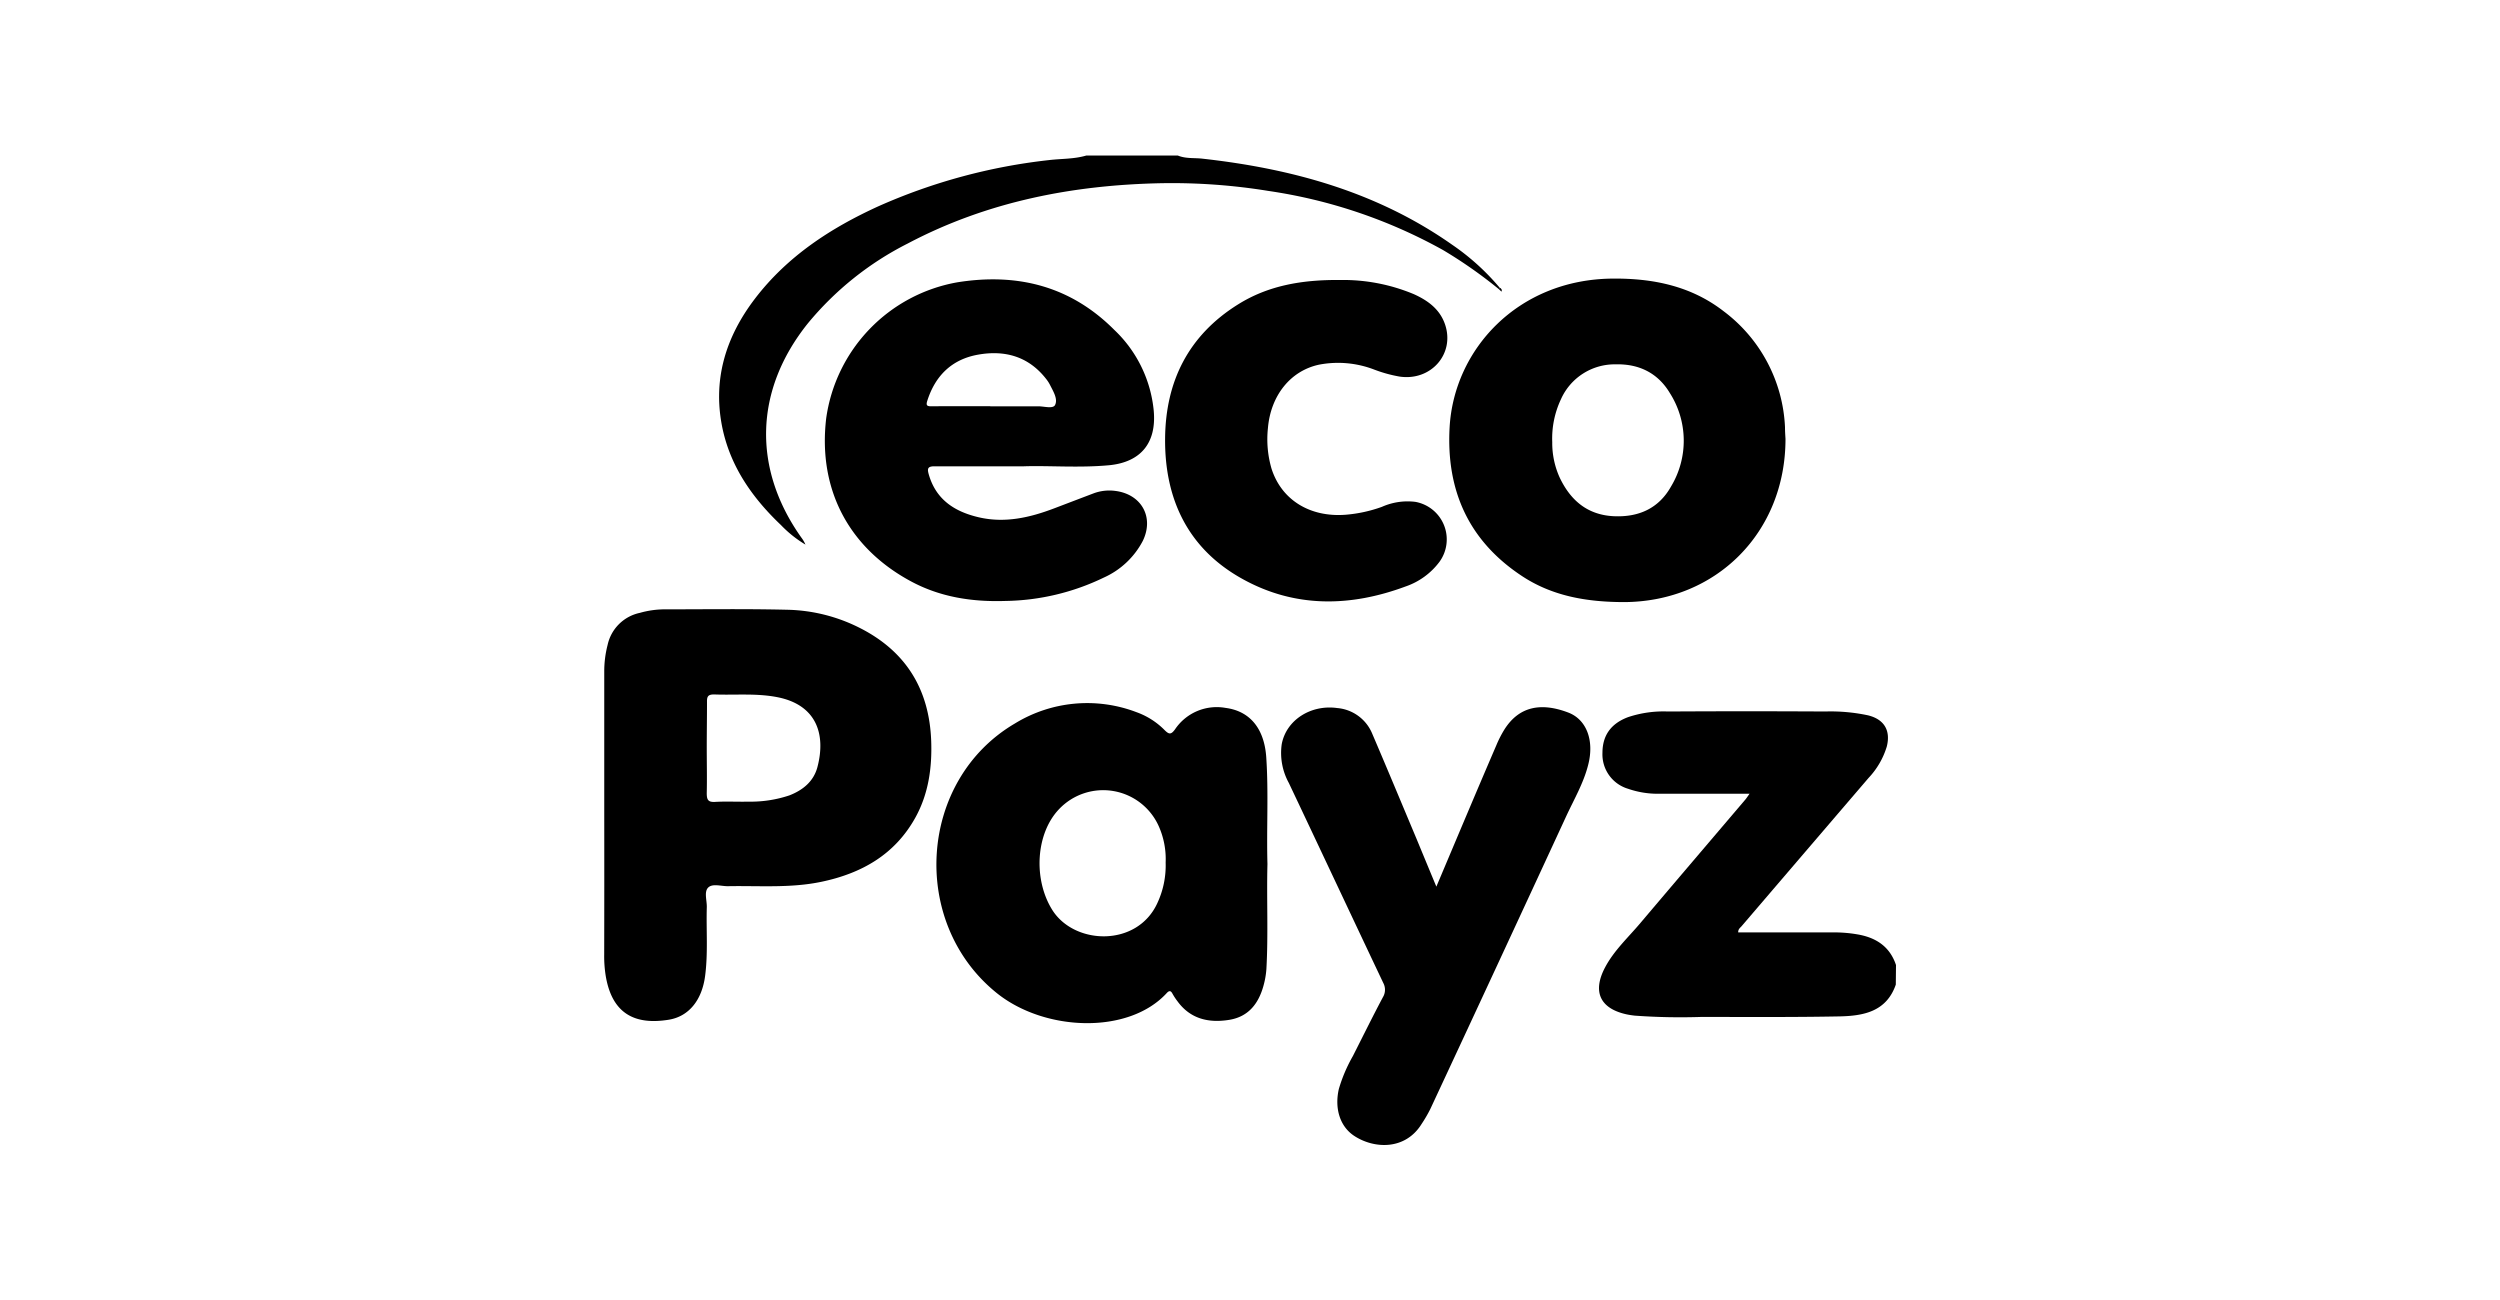
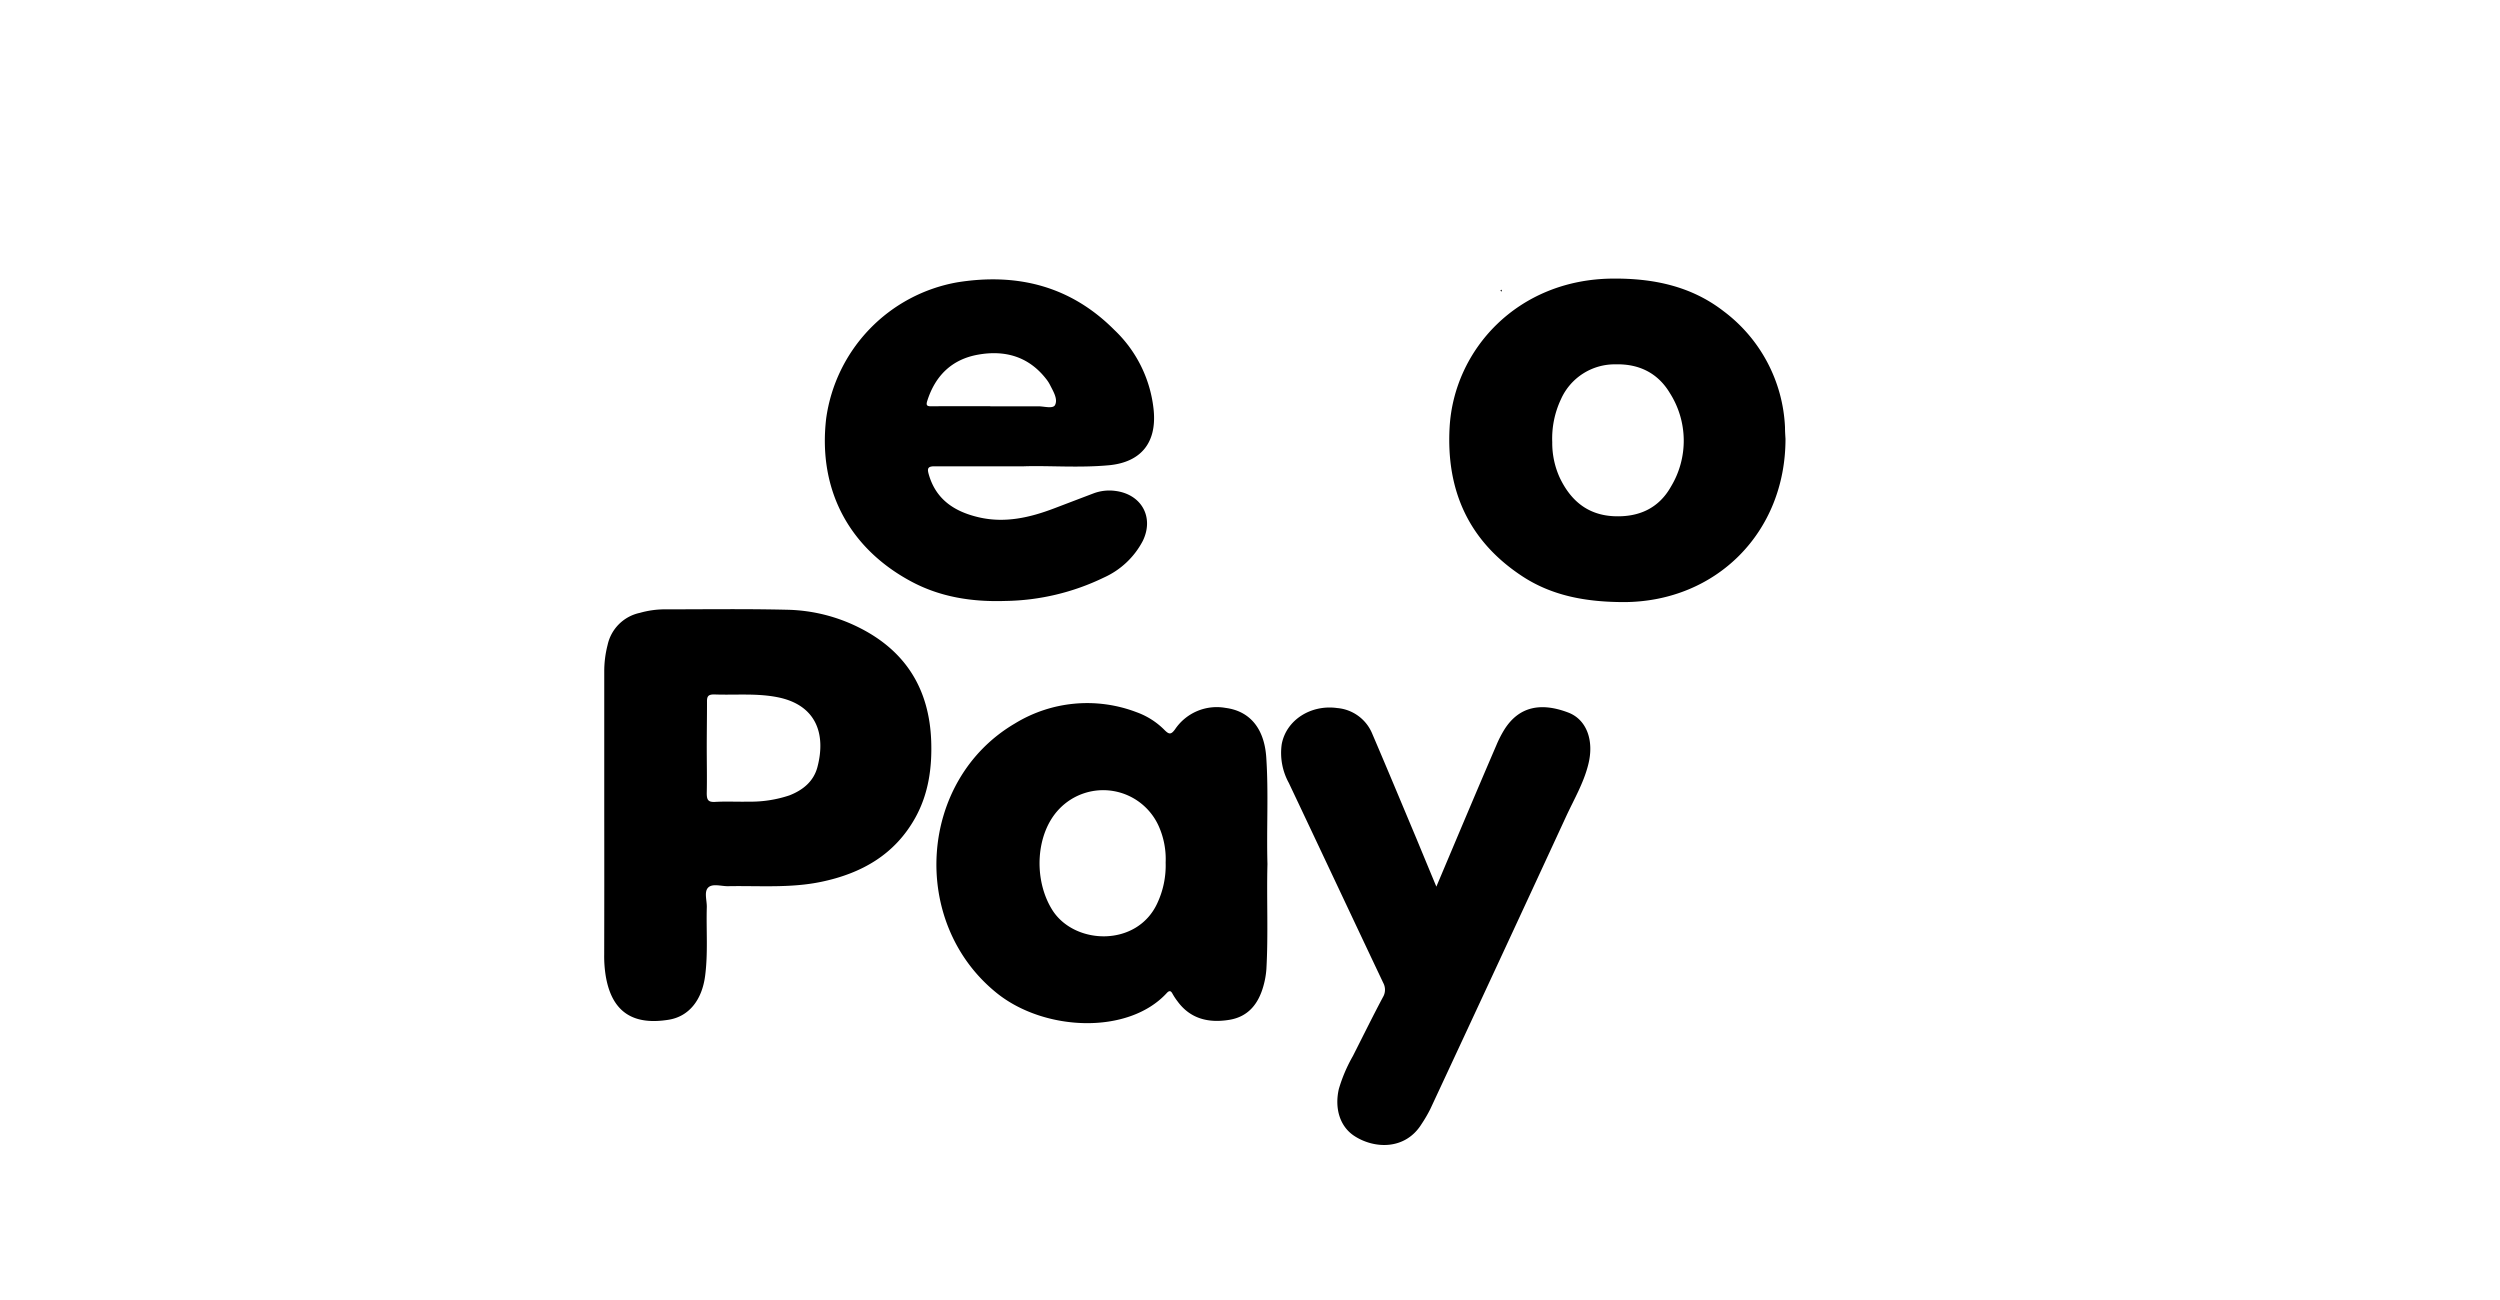
<svg xmlns="http://www.w3.org/2000/svg" id="Layer_1" data-name="Layer 1" viewBox="0 0 500 260">
  <defs>
    <style>.cls-1{fill:#000;}</style>
  </defs>
-   <path class="cls-1" d="M379.16,196.92c-1.88,5.44-6.51,6.26-11.29,6.36-9.13.17-18.26.12-27.38.1a127,127,0,0,1-13.52-.25c-.54-.06-1.08-.14-1.61-.25-5.33-1.15-6.93-4.51-4.35-9.39,1.79-3.4,4.64-6,7.08-8.9,7-8.27,14-16.47,21-24.7.23-.28.43-.59.82-1.14H331.83a18.07,18.07,0,0,1-6.23-1,7.17,7.17,0,0,1-5.11-7.16c0-3.5,1.69-5.86,5.09-7.15a22.32,22.32,0,0,1,8-1.14q15.74-.09,31.47,0a35.85,35.85,0,0,1,8.57.77c3.19.79,4.55,3,3.74,6.23a15.77,15.77,0,0,1-3.64,6.28Q361,170.42,348.3,185.26c-.27.31-.68.55-.66,1.22h2.05c5.65,0,11.31,0,17,0a27.35,27.35,0,0,1,4.7.38c3.73.61,6.56,2.39,7.81,6.15Z" />
  <path class="cls-1" d="M120.85,163v-28.7a21.12,21.12,0,0,1,.67-5.31,8.37,8.37,0,0,1,6.46-6.42,18.44,18.44,0,0,1,4.66-.7c8.26,0,16.53-.12,24.79.08a33.58,33.58,0,0,1,14.71,3.73c9.17,4.71,13.73,12.32,14.1,22.52.19,5.33-.53,10.54-3.15,15.29-4.11,7.44-10.79,11.2-18.86,12.88-6.18,1.29-12.45.75-18.68.87-1.34,0-3.07-.58-3.92.28s-.23,2.59-.27,3.93c-.13,4.56.26,9.13-.33,13.68-.61,4.82-3.21,8.19-7.36,8.83-6.36,1-11.17-.9-12.51-8.69a24.63,24.63,0,0,1-.32-4.38Q120.87,176.93,120.85,163Zm20.5-13.5c0,3,.07,6.09,0,9.13,0,1.31.25,1.83,1.67,1.75,2.22-.13,4.46,0,6.68-.05a24.39,24.39,0,0,0,8.17-1.25c2.73-1.06,4.87-2.81,5.62-5.69,1.74-6.64-.27-12.43-8-13.95-4.2-.83-8.45-.39-12.67-.55-1.2,0-1.44.39-1.42,1.49C141.4,143.41,141.35,146.45,141.35,149.49Z" />
  <path class="cls-1" d="M253.49,172.81c-.18,7,.18,14-.21,21a16.78,16.78,0,0,1-.59,3.36c-1,3.61-3.05,6.19-6.85,6.8-4,.65-7.7-.12-10.31-3.67a12.39,12.39,0,0,1-1-1.5c-.33-.65-.64-.77-1.18-.19-7.67,8.36-24.45,7.69-34,0-17.5-14.08-15.7-42.59,3.66-53.93a27.67,27.67,0,0,1,24.3-2.24A15,15,0,0,1,232.9,146c.87.87,1.29,1,2.11-.14a10.05,10.05,0,0,1,10.1-4.28c4.9.64,7.74,4.14,8.14,9.85C253.73,158.57,253.29,165.7,253.49,172.81Zm-20.36-.3a16.17,16.17,0,0,0-1.43-7.38,12.17,12.17,0,0,0-19.88-3.31c-4.71,4.92-5.17,14.12-1.35,20.19,4.42,7,16.95,7.46,21-1.39A17.79,17.79,0,0,0,233.13,172.51Z" />
  <path class="cls-1" d="M287.27,177.33c4.1-9.7,8-19,12-28.28a22.17,22.17,0,0,1,1.63-3.18c2.94-4.62,7.33-5.42,12.75-3.36,3.69,1.4,5.22,5.62,4,10.4-.91,3.67-2.83,6.93-4.4,10.32q-13.55,29.33-27.2,58.6a28,28,0,0,1-1.72,2.95c-3.28,5.3-9.49,5-13.45,2.42-2.91-1.89-4-5.53-3.11-9.41a30.71,30.71,0,0,1,2.8-6.57c2-3.93,3.93-7.87,6-11.76a2.88,2.88,0,0,0,.08-2.88c-6.32-13.33-12.58-26.69-18.89-40a12.46,12.46,0,0,1-1.42-7.71c.89-4.87,5.84-8,11.11-7.26a8.33,8.33,0,0,1,7,5.14c3,7,5.91,14,8.85,21C284.56,170.8,285.84,173.89,287.27,177.33Z" />
-   <path class="cls-1" d="M299.77,57.83A92,92,0,0,0,288.59,50a102.24,102.24,0,0,0-34.95-11.82,120.16,120.16,0,0,0-21.25-1.54c-17.81.34-34.94,3.67-50.84,12.06a62.25,62.25,0,0,0-20,16c-10.66,13.32-11.11,29-1.24,42.87a6.42,6.42,0,0,1,.78,1.35,23.34,23.34,0,0,1-4.9-3.91c-5.58-5.3-9.92-11.41-11.62-19-2.16-9.79.47-18.49,6.44-26.3,6.47-8.46,15.11-14.09,24.66-18.45a115,115,0,0,1,34.11-9.24c2.5-.3,5.05-.19,7.5-.92h18.27c1.57.66,3.26.45,4.9.63,18,2,35,6.68,50,17.23a47,47,0,0,1,9.6,8.72Z" />
  <path class="cls-1" d="M204.8,93.26c-6.72,0-12.32,0-17.91,0-1.31,0-1.46.44-1.17,1.5,1.41,5.12,5.16,7.56,10,8.69,5.23,1.23,10.23.08,15.12-1.78,2.63-1,5.24-2,7.88-3a9,9,0,0,1,4.32-.49c5.24.65,7.83,5.24,5.52,10a16.33,16.33,0,0,1-7.81,7.34,46.65,46.65,0,0,1-19.63,4.67c-6.63.22-13-.74-18.89-3.9-12.26-6.58-18.67-18.16-17-32.56a32.13,32.13,0,0,1,26.25-27.27c12-1.92,22.66.76,31.39,9.53a25.6,25.6,0,0,1,7.88,16.19c.56,6.32-2.5,10.21-8.85,10.86C215.86,93.61,209.76,93.09,204.8,93.26Zm-6.74-12c3.21,0,6.41,0,9.61,0,1.16,0,2.93.55,3.34-.26.6-1.19-.34-2.69-1-4a6.87,6.87,0,0,0-.79-1.22c-3.52-4.51-8.27-5.81-13.65-4.84-5.2.94-8.52,4.19-10.12,9.24-.3.94,0,1.09.85,1.08C190.25,81.22,194.16,81.24,198.06,81.24Z" />
  <path class="cls-1" d="M357.1,87.78c0,18.72-13.84,32.49-32.15,32.64-7.45,0-14.52-1.14-20.78-5.36-10.46-7-14.94-17-14.25-29.55.85-15.55,13.56-29.6,32.52-29.79,8.13-.08,15.77,1.46,22.33,6.56A30.68,30.68,0,0,1,357,85.43C357,86.35,357.07,87.27,357.1,87.78Zm-46.65.66a16.71,16.71,0,0,0,1.5,7.1c2.16,4.54,5.55,7.44,10.77,7.7,4.95.24,9-1.51,11.48-5.93a17.75,17.75,0,0,0-.23-18.7c-2.39-4-6.16-5.85-10.79-5.74a11.77,11.77,0,0,0-11,7A18.4,18.4,0,0,0,310.45,88.44Z" />
-   <path class="cls-1" d="M268,56a36.62,36.62,0,0,1,14.76,2.83c2.8,1.26,5.21,3,6.25,6.06,2,5.88-2.82,11.38-9.13,10.42a27.36,27.36,0,0,1-5-1.38,20.14,20.14,0,0,0-11.05-1c-5.75,1.22-9.71,6.2-10.25,12.75a21,21,0,0,0,.73,8.07c2,6.23,7.66,9.74,14.79,9.2a28,28,0,0,0,7.28-1.58,12.62,12.62,0,0,1,6.68-1,7.63,7.63,0,0,1,4.83,12,14.19,14.19,0,0,1-6.76,4.92c-11.05,4.11-22.12,4.32-32.58-1.47-10.89-6-15.64-15.91-15.53-28.14.1-11.45,4.7-20.61,14.56-26.78C253.59,57.13,260.33,55.93,268,56Z" />
-   <path class="cls-1" d="M300.1,58.15l-.33-.32.31-.25.27.34Z" />
  <path class="cls-1" d="M300.35,57.92l0,.39-.3-.16Z" />
</svg>